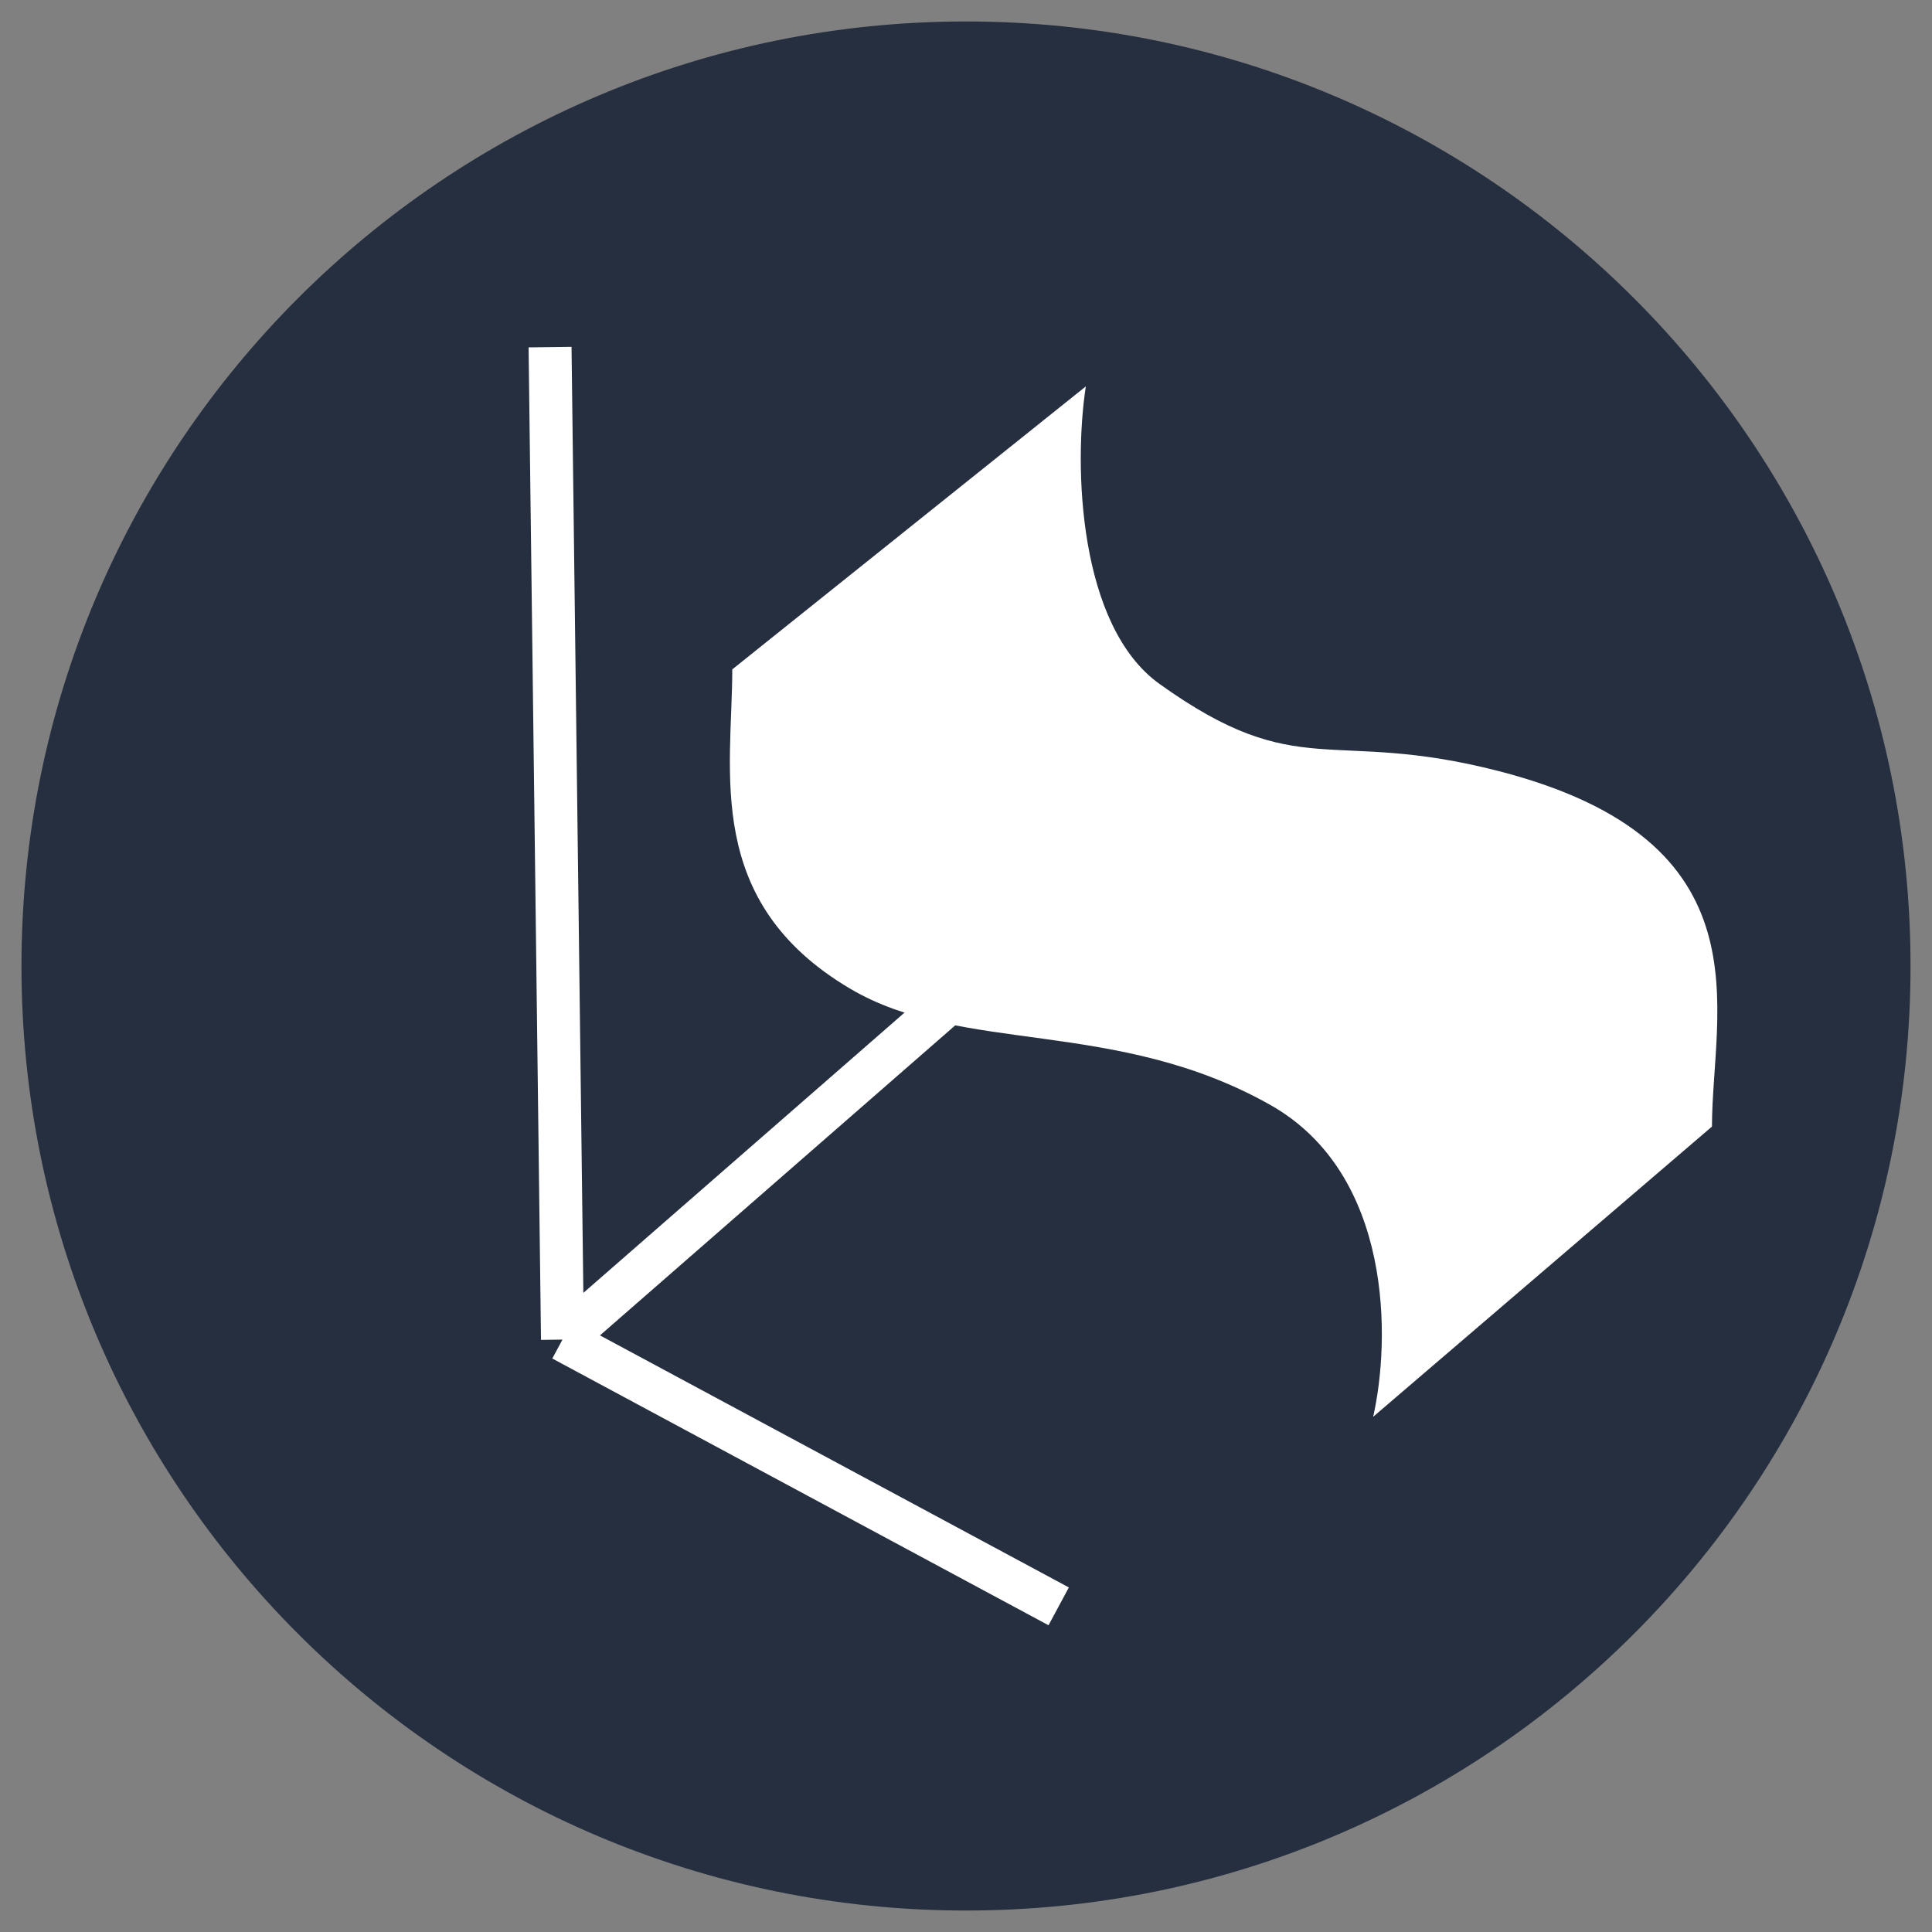
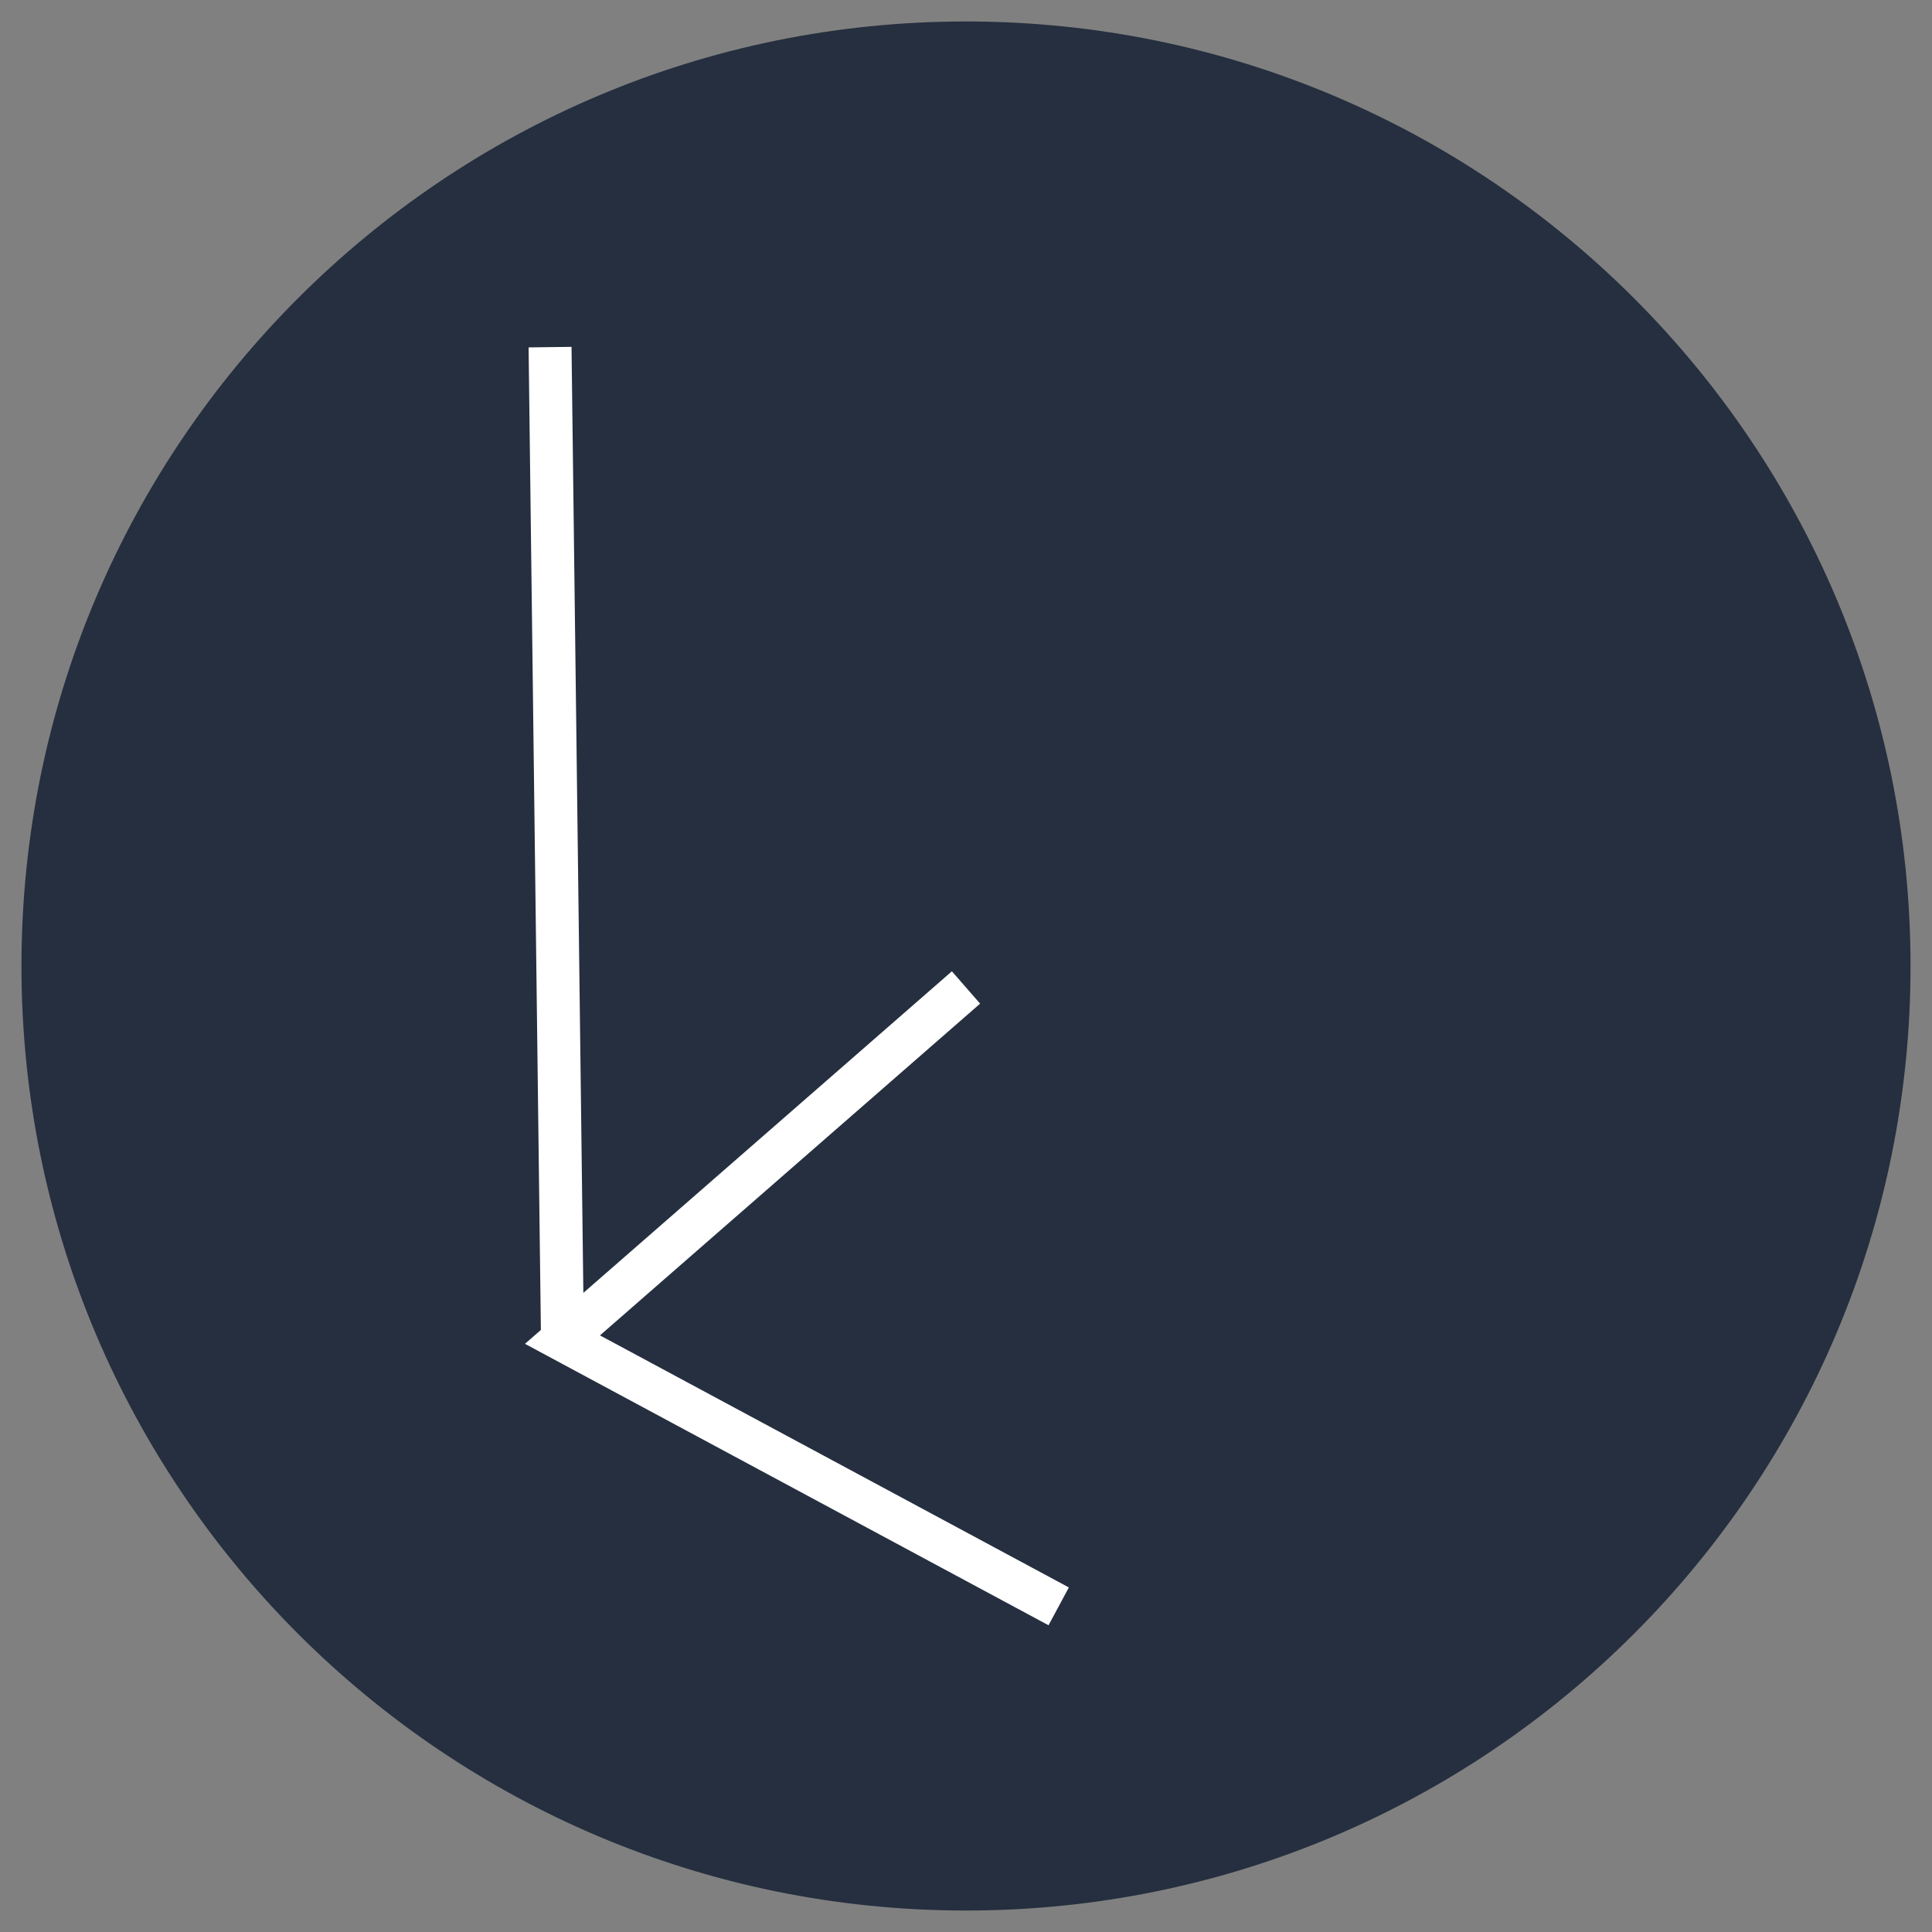
<svg xmlns="http://www.w3.org/2000/svg" width="45" height="45" fill="none">
  <rect width="100%" height="100%" fill="#808080" stroke="none" />
  <g clip-path="url(#a)">
    <path d="M22.5 44.5c12.15 0 22-9.85 22-22s-9.85-22-22-22-22 9.85-22 22 9.85 22 22 22z" fill="#252F3F" />
-     <path d="M27.007 15.93c-1.887-1.352-2.002-5.07-1.716-6.93l-8.235 6.591c0 2.367-.686 5.409 2.745 7.437 2.603 1.539 6.177.676 9.78 2.704 2.882 1.623 2.802 5.521 2.402 7.268l7.892-6.76c0-2.705 1.373-6.65-4.976-8.282-3.946-1.014-4.632.307-7.892-2.028z" fill="#fff" />
-     <path d="m12.812 8.085.289 23.117m11.558 6.213-11.558-6.213m0 0L22.5 23" stroke="#fff" />
+     <path d="m12.812 8.085.289 23.117m11.558 6.213-11.558-6.213L22.5 23" stroke="#fff" />
  </g>
  <defs>
    <clipPath id="a">
      <path fill="#fff" d="M0 0h45v45H0z" />
    </clipPath>
  </defs>
</svg>